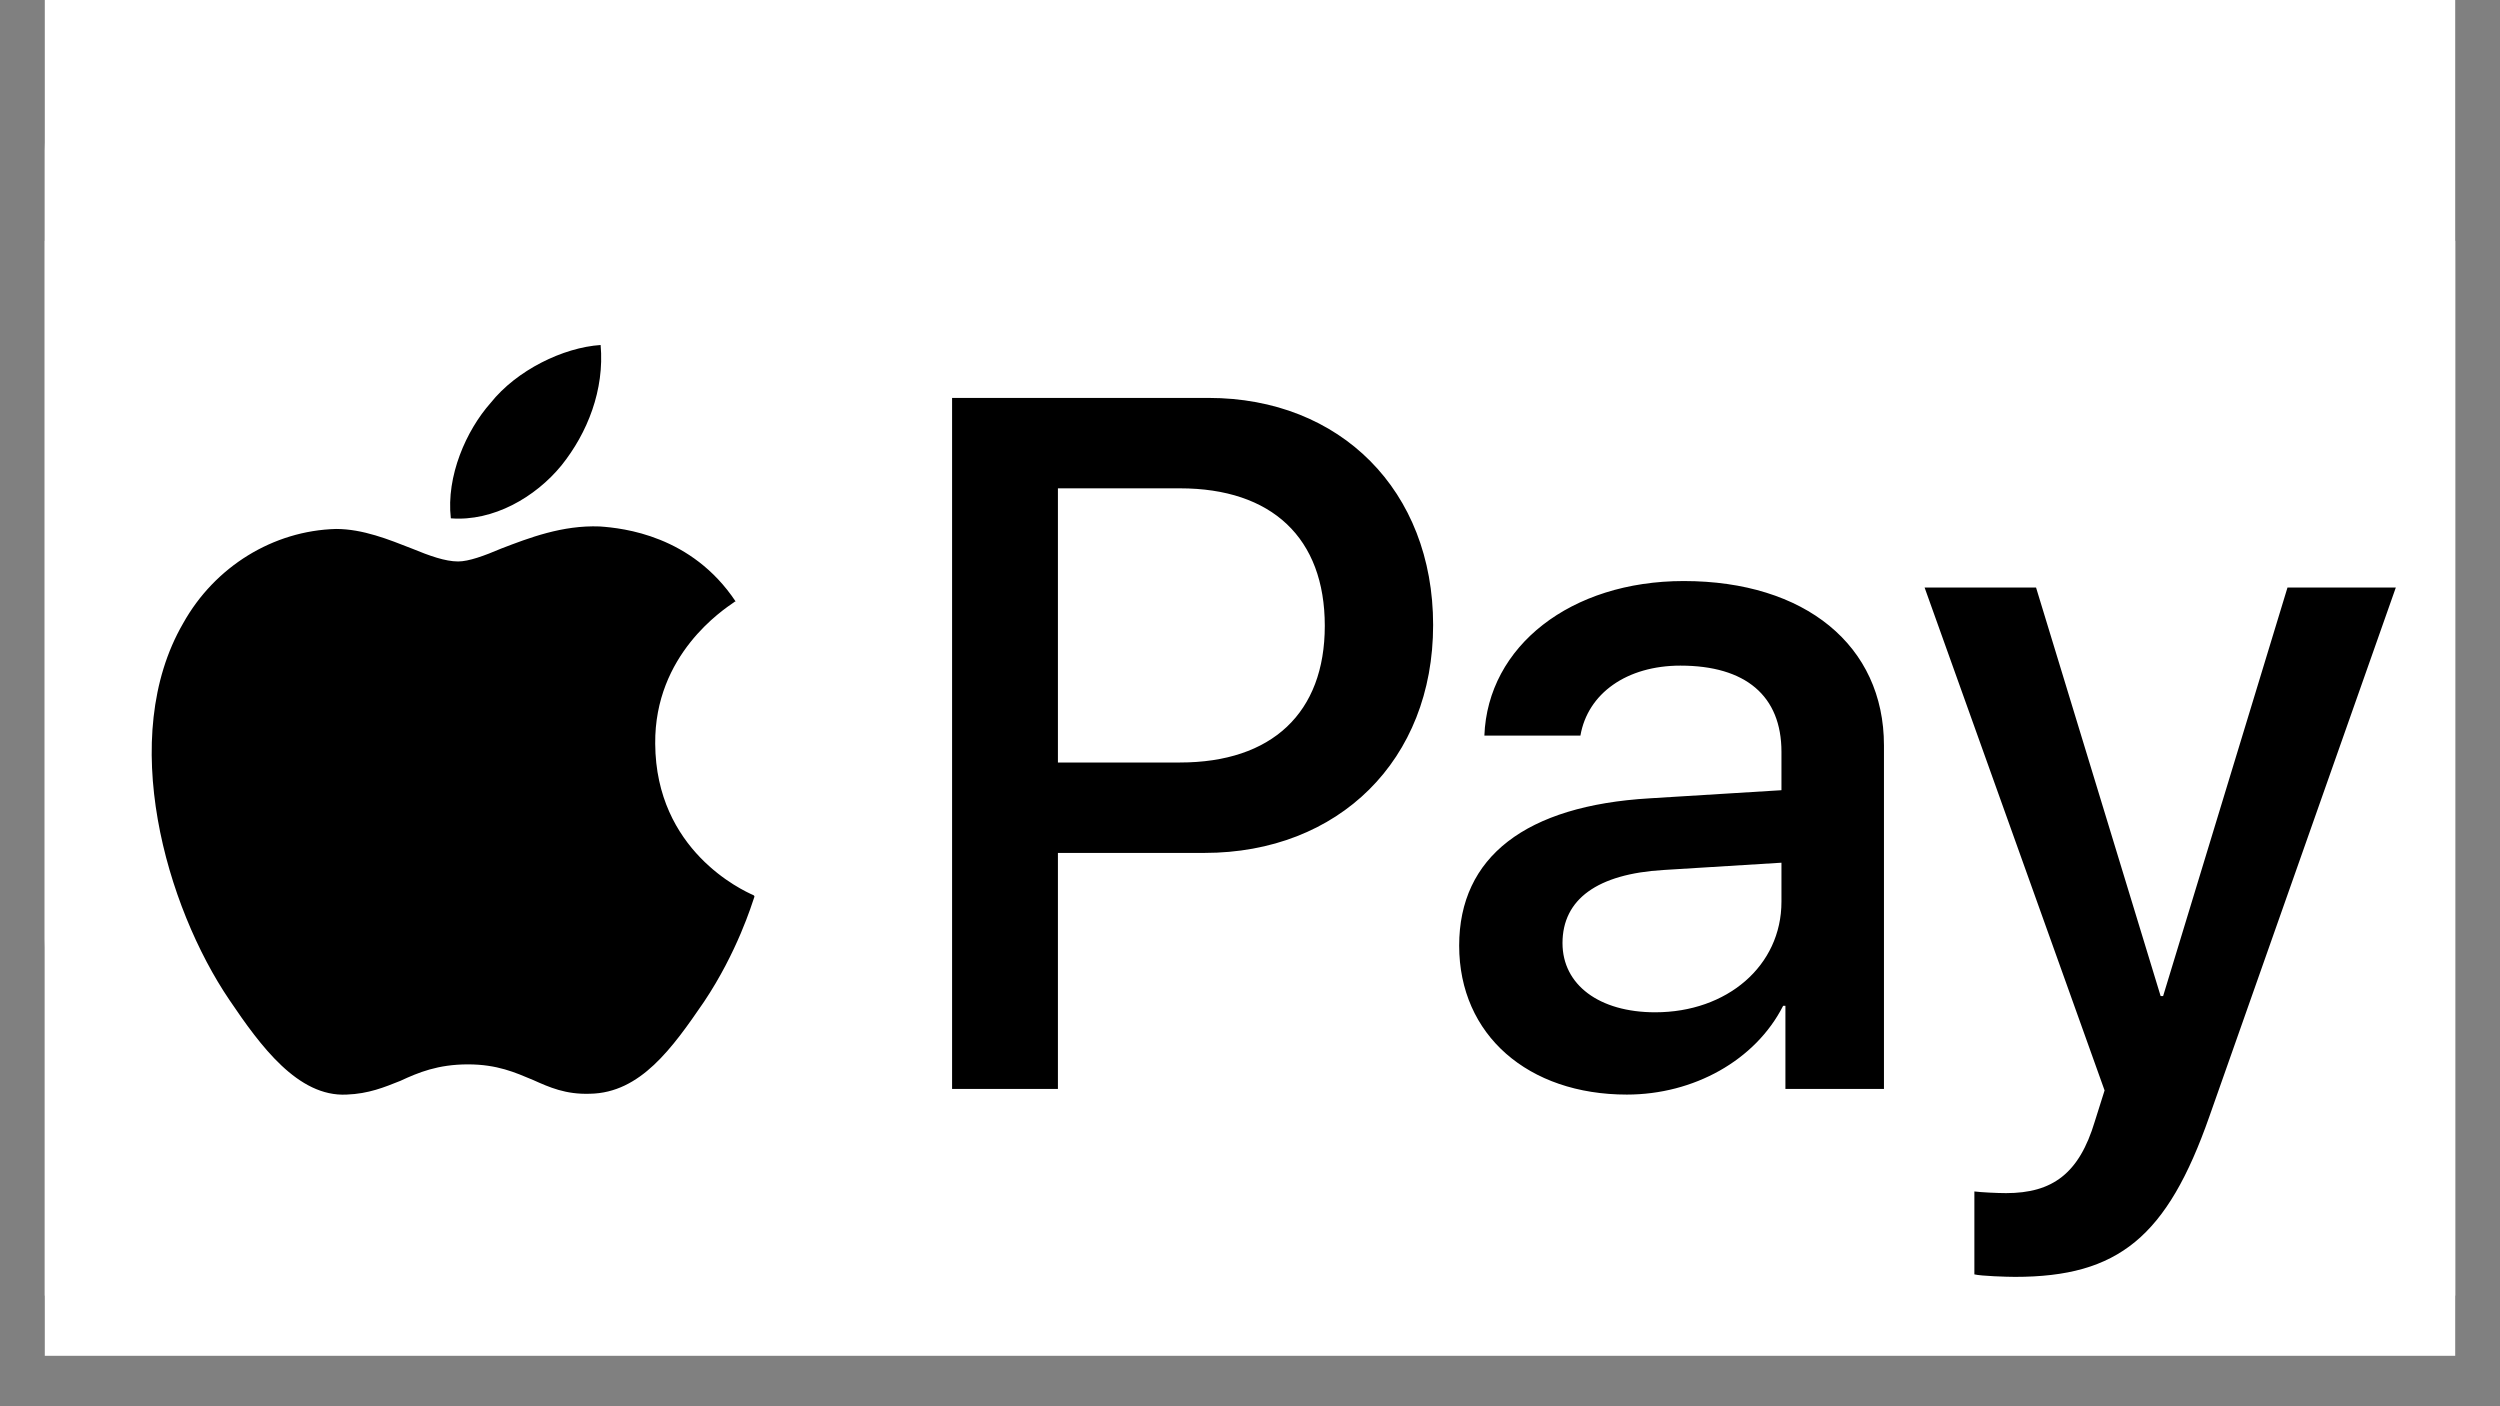
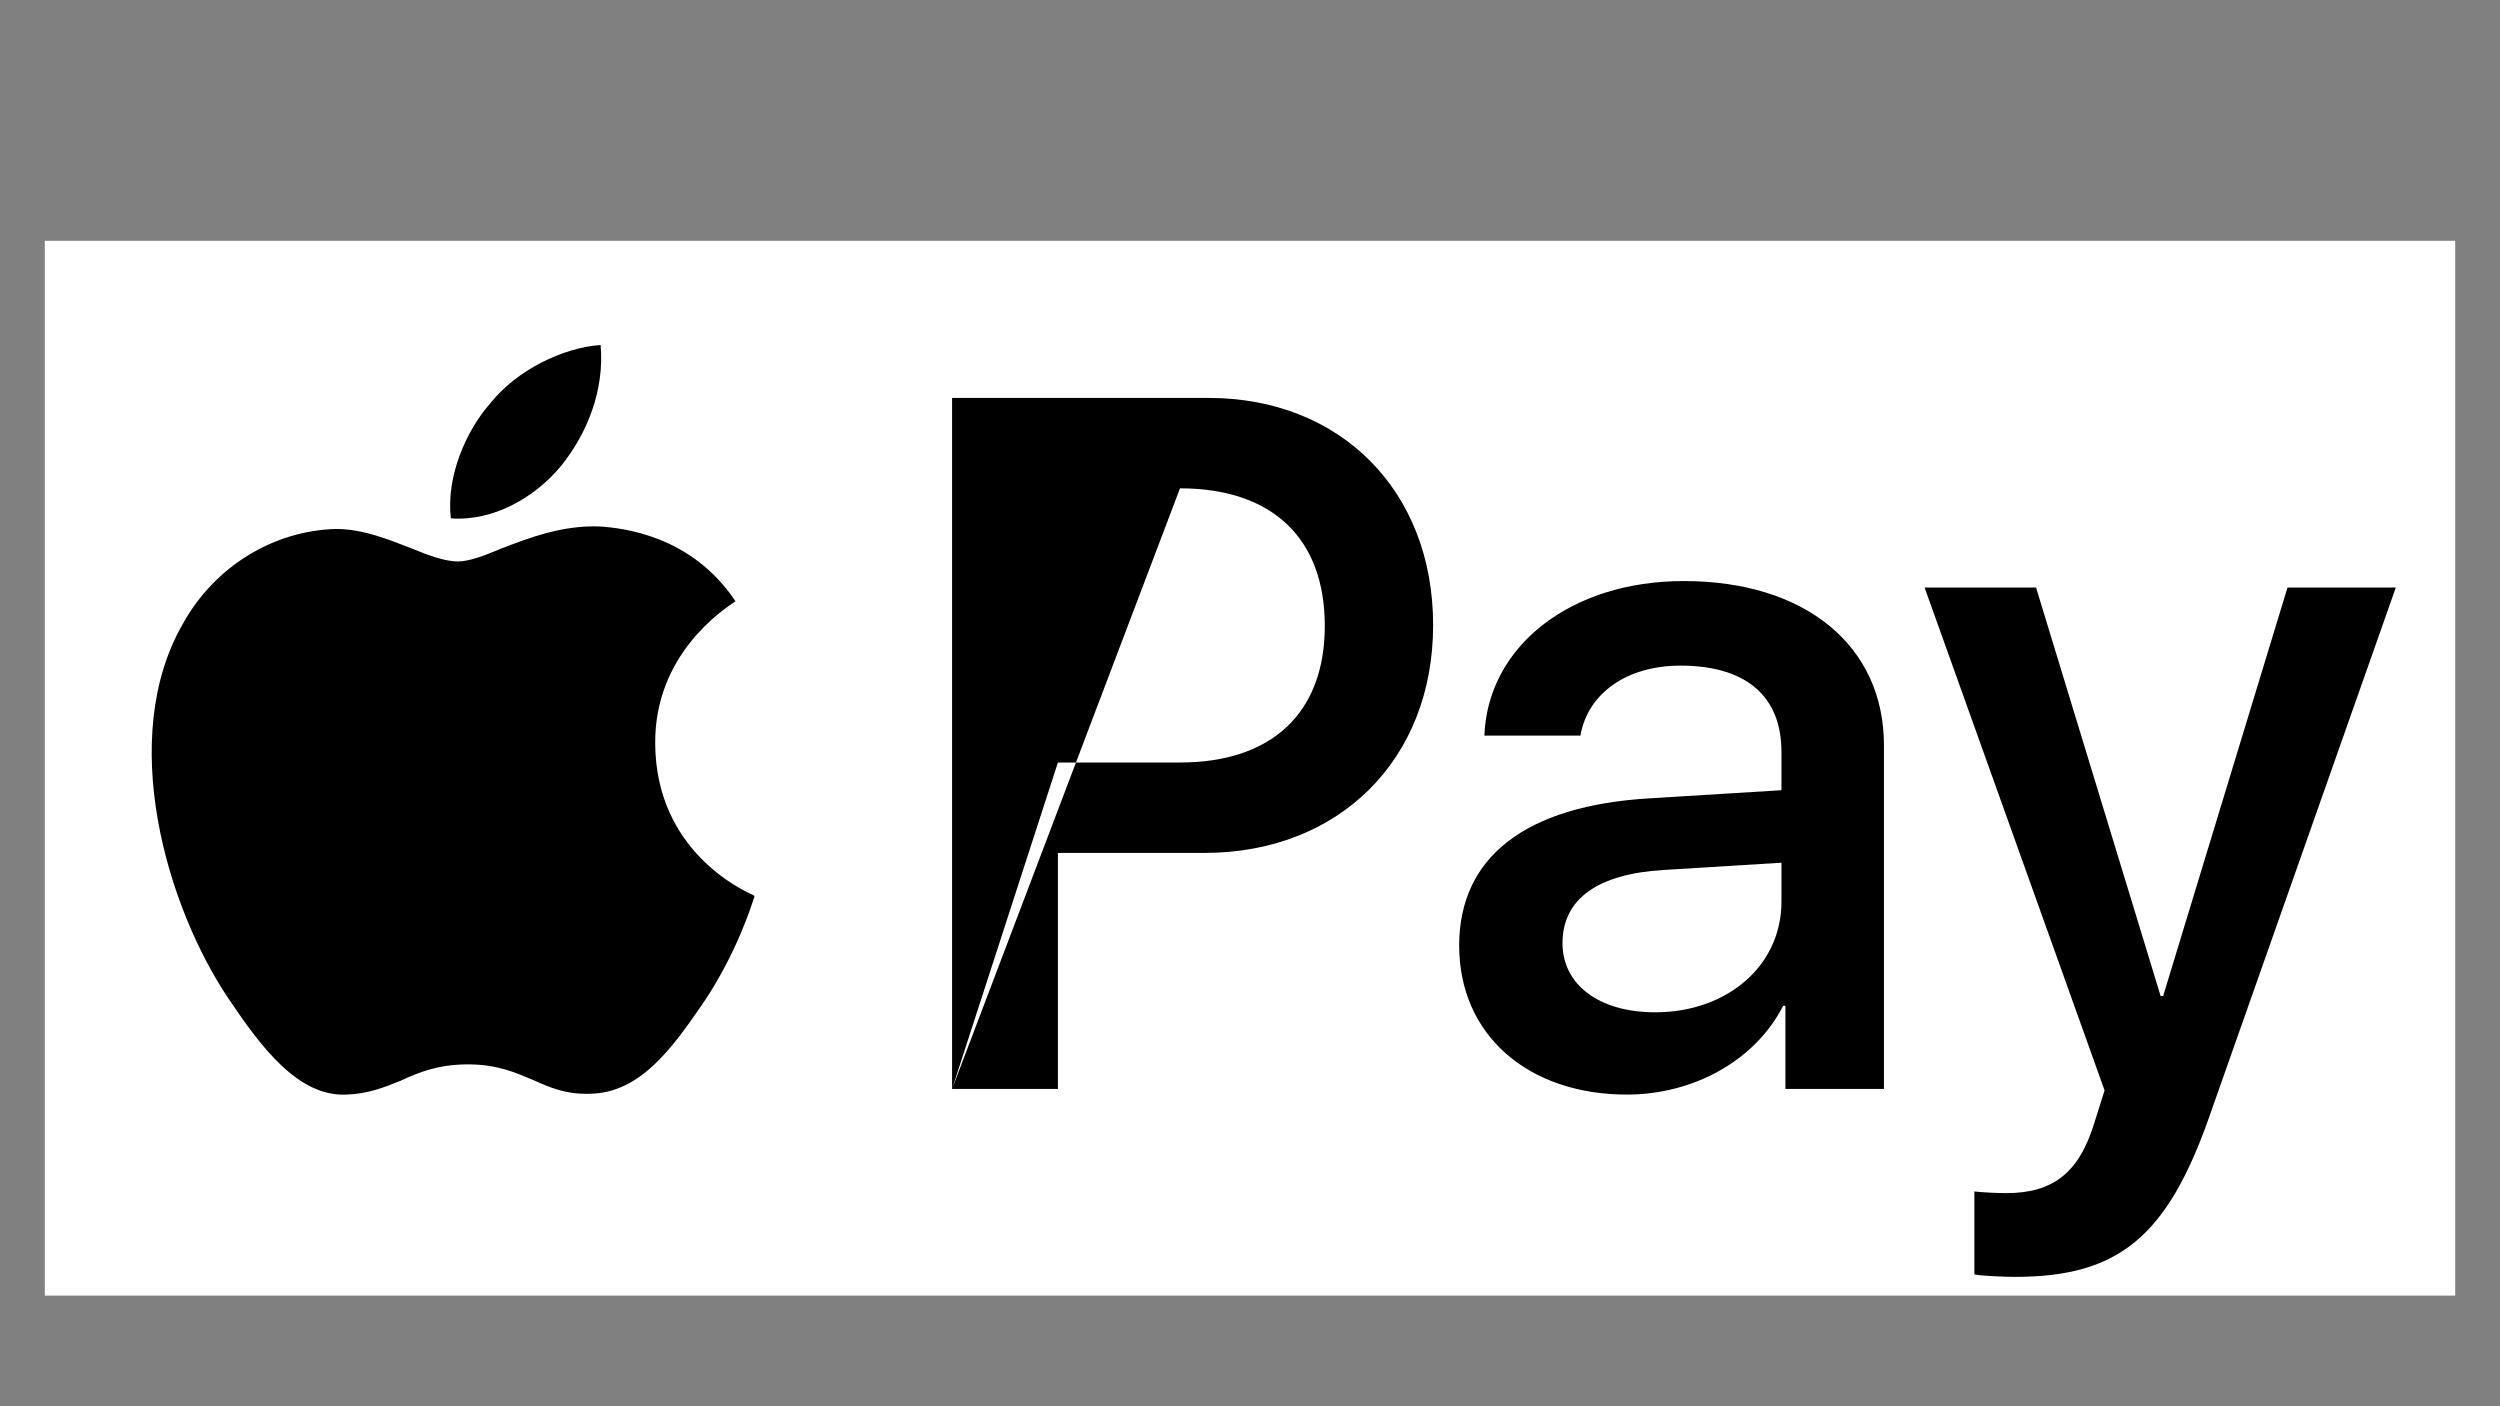
<svg xmlns="http://www.w3.org/2000/svg" width="16" zoomAndPan="magnify" viewBox="0 0 12 6.75" height="9" preserveAspectRatio="xMidYMid meet" version="1.0">
  <rect x="0" y="0" width="12" height="6.75" fill="#808080" stroke="none" />
  <defs>
    <clipPath id="75484b00fe">
-       <path d="M 0.215 0 L 11.785 0 L 11.785 6.508 L 0.215 6.508 Z M 0.215 0 " clip-rule="nonzero" />
-     </clipPath>
+       </clipPath>
    <clipPath id="dce09744d0">
      <path d="M 0.215 0 L 11.656 0 L 11.656 5.23 L 0.215 5.23 Z M 0.215 0 " clip-rule="nonzero" />
    </clipPath>
    <clipPath id="5e7a004ca8">
      <path d="M 0.938 0 L 10.934 0 C 11.332 0 11.656 0.324 11.656 0.723 L 11.656 4.508 C 11.656 4.906 11.332 5.23 10.934 5.23 L 0.938 5.23 C 0.539 5.23 0.215 4.906 0.215 4.508 L 0.215 0.723 C 0.215 0.324 0.539 0 0.938 0 Z M 0.938 0 " clip-rule="nonzero" />
    </clipPath>
    <clipPath id="e1a3d3657a">
      <path d="M 0.215 1.156 L 11.785 1.156 L 11.785 6.219 L 0.215 6.219 Z M 0.215 1.156 " clip-rule="nonzero" />
    </clipPath>
  </defs>
  <g clip-path="url(#75484b00fe)">
    <path fill="#ffffff" d="M 0.215 0 L 11.785 0 L 11.785 6.508 L 0.215 6.508 Z M 0.215 0 " fill-opacity="1" fill-rule="nonzero" />
  </g>
  <g clip-path="url(#dce09744d0)">
    <g clip-path="url(#5e7a004ca8)">
-       <path fill="#ffffff" d="M 0.215 0 L 11.656 0 L 11.656 5.23 L 0.215 5.23 Z M 0.215 0 " fill-opacity="1" fill-rule="nonzero" />
-     </g>
+       </g>
  </g>
  <g clip-path="url(#e1a3d3657a)">
    <path stroke-linecap="butt" transform="matrix(0.299, 0, 0, 0.299, -2.564, -2.232)" fill-opacity="1" fill="#ffffff" fill-rule="nonzero" stroke-linejoin="miter" d="M 4 0.503 L 54.006 0.503 C 54.463 0.503 54.906 0.594 55.337 0.764 C 55.768 0.947 56.146 1.195 56.473 1.521 C 56.799 1.847 57.06 2.226 57.23 2.656 C 57.413 3.087 57.504 3.531 57.504 4.001 L 57.504 35.994 C 57.504 36.464 57.413 36.907 57.23 37.338 C 57.06 37.769 56.799 38.148 56.473 38.474 C 56.146 38.8 55.768 39.061 55.337 39.231 C 54.906 39.414 54.463 39.505 54.006 39.505 L 4 39.505 C 3.53 39.505 3.086 39.414 2.655 39.231 C 2.238 39.061 1.859 38.8 1.52 38.474 C 1.193 38.148 0.945 37.769 0.763 37.338 C 0.593 36.907 0.502 36.464 0.502 35.994 L 0.502 4.001 C 0.502 3.531 0.593 3.087 0.763 2.656 C 0.945 2.226 1.193 1.847 1.52 1.521 C 1.859 1.195 2.238 0.947 2.655 0.764 C 3.086 0.594 3.53 0.503 4 0.503 Z M 4 0.503 " stroke="#f3f3f3" stroke-width="1" stroke-opacity="1" stroke-miterlimit="4" />
-     <path fill="#000000" d="M 2.695 2.234 C 2.57 2.387 2.367 2.504 2.164 2.488 C 2.141 2.285 2.238 2.066 2.355 1.934 C 2.48 1.777 2.703 1.668 2.883 1.656 C 2.902 1.871 2.82 2.078 2.695 2.234 Z M 2.879 2.527 C 2.699 2.52 2.539 2.582 2.406 2.633 C 2.324 2.668 2.25 2.695 2.199 2.695 C 2.137 2.695 2.062 2.668 1.977 2.633 C 1.867 2.59 1.742 2.539 1.613 2.539 C 1.312 2.547 1.031 2.719 0.879 2.992 C 0.562 3.539 0.797 4.352 1.102 4.801 C 1.25 5.02 1.43 5.266 1.664 5.254 C 1.77 5.25 1.844 5.219 1.922 5.188 C 2.008 5.148 2.102 5.109 2.246 5.109 C 2.387 5.109 2.473 5.148 2.559 5.184 C 2.637 5.219 2.715 5.254 2.832 5.25 C 3.074 5.246 3.227 5.031 3.379 4.809 C 3.539 4.57 3.609 4.34 3.621 4.305 L 3.621 4.301 C 3.621 4.301 3.621 4.301 3.617 4.297 C 3.562 4.273 3.148 4.082 3.145 3.57 C 3.141 3.141 3.473 2.926 3.523 2.891 C 3.527 2.887 3.531 2.887 3.531 2.887 C 3.32 2.57 2.992 2.535 2.879 2.527 Z M 4.57 5.227 L 4.57 1.91 L 5.801 1.91 C 6.434 1.91 6.879 2.355 6.879 3 C 6.879 3.648 6.426 4.094 5.781 4.094 L 5.078 4.094 L 5.078 5.227 Z M 5.078 2.344 L 5.664 2.344 C 6.105 2.344 6.359 2.582 6.359 3.004 C 6.359 3.422 6.105 3.66 5.664 3.66 L 5.078 3.66 Z M 8.559 4.828 C 8.426 5.09 8.129 5.254 7.809 5.254 C 7.336 5.254 7.004 4.969 7.004 4.539 C 7.004 4.113 7.324 3.867 7.918 3.832 L 8.551 3.793 L 8.551 3.609 C 8.551 3.34 8.379 3.195 8.066 3.195 C 7.809 3.195 7.621 3.328 7.586 3.531 L 7.125 3.531 C 7.141 3.102 7.539 2.789 8.082 2.789 C 8.664 2.789 9.043 3.098 9.043 3.578 L 9.043 5.227 L 8.57 5.227 L 8.57 4.828 Z M 7.945 4.859 C 7.676 4.859 7.5 4.727 7.5 4.527 C 7.5 4.316 7.668 4.195 7.984 4.176 L 8.551 4.141 L 8.551 4.328 C 8.551 4.637 8.289 4.859 7.945 4.859 Z M 10.605 5.359 C 10.402 5.938 10.168 6.129 9.672 6.129 C 9.633 6.129 9.508 6.125 9.477 6.117 L 9.477 5.719 C 9.508 5.723 9.586 5.727 9.629 5.727 C 9.852 5.727 9.98 5.633 10.055 5.383 L 10.102 5.234 L 9.238 2.82 L 9.773 2.82 L 10.371 4.781 L 10.383 4.781 L 10.98 2.82 L 11.5 2.82 Z M 10.605 5.359 " fill-opacity="1" fill-rule="evenodd" />
+     <path fill="#000000" d="M 2.695 2.234 C 2.57 2.387 2.367 2.504 2.164 2.488 C 2.141 2.285 2.238 2.066 2.355 1.934 C 2.48 1.777 2.703 1.668 2.883 1.656 C 2.902 1.871 2.82 2.078 2.695 2.234 Z M 2.879 2.527 C 2.699 2.52 2.539 2.582 2.406 2.633 C 2.324 2.668 2.25 2.695 2.199 2.695 C 2.137 2.695 2.062 2.668 1.977 2.633 C 1.867 2.59 1.742 2.539 1.613 2.539 C 1.312 2.547 1.031 2.719 0.879 2.992 C 0.562 3.539 0.797 4.352 1.102 4.801 C 1.25 5.02 1.43 5.266 1.664 5.254 C 1.77 5.25 1.844 5.219 1.922 5.188 C 2.008 5.148 2.102 5.109 2.246 5.109 C 2.387 5.109 2.473 5.148 2.559 5.184 C 2.637 5.219 2.715 5.254 2.832 5.25 C 3.074 5.246 3.227 5.031 3.379 4.809 C 3.539 4.57 3.609 4.34 3.621 4.305 L 3.621 4.301 C 3.621 4.301 3.621 4.301 3.617 4.297 C 3.562 4.273 3.148 4.082 3.145 3.57 C 3.141 3.141 3.473 2.926 3.523 2.891 C 3.527 2.887 3.531 2.887 3.531 2.887 C 3.32 2.57 2.992 2.535 2.879 2.527 Z M 4.57 5.227 L 4.57 1.91 L 5.801 1.91 C 6.434 1.91 6.879 2.355 6.879 3 C 6.879 3.648 6.426 4.094 5.781 4.094 L 5.078 4.094 L 5.078 5.227 Z L 5.664 2.344 C 6.105 2.344 6.359 2.582 6.359 3.004 C 6.359 3.422 6.105 3.66 5.664 3.66 L 5.078 3.66 Z M 8.559 4.828 C 8.426 5.09 8.129 5.254 7.809 5.254 C 7.336 5.254 7.004 4.969 7.004 4.539 C 7.004 4.113 7.324 3.867 7.918 3.832 L 8.551 3.793 L 8.551 3.609 C 8.551 3.34 8.379 3.195 8.066 3.195 C 7.809 3.195 7.621 3.328 7.586 3.531 L 7.125 3.531 C 7.141 3.102 7.539 2.789 8.082 2.789 C 8.664 2.789 9.043 3.098 9.043 3.578 L 9.043 5.227 L 8.57 5.227 L 8.57 4.828 Z M 7.945 4.859 C 7.676 4.859 7.5 4.727 7.5 4.527 C 7.5 4.316 7.668 4.195 7.984 4.176 L 8.551 4.141 L 8.551 4.328 C 8.551 4.637 8.289 4.859 7.945 4.859 Z M 10.605 5.359 C 10.402 5.938 10.168 6.129 9.672 6.129 C 9.633 6.129 9.508 6.125 9.477 6.117 L 9.477 5.719 C 9.508 5.723 9.586 5.727 9.629 5.727 C 9.852 5.727 9.98 5.633 10.055 5.383 L 10.102 5.234 L 9.238 2.82 L 9.773 2.82 L 10.371 4.781 L 10.383 4.781 L 10.98 2.82 L 11.5 2.82 Z M 10.605 5.359 " fill-opacity="1" fill-rule="evenodd" />
  </g>
</svg>